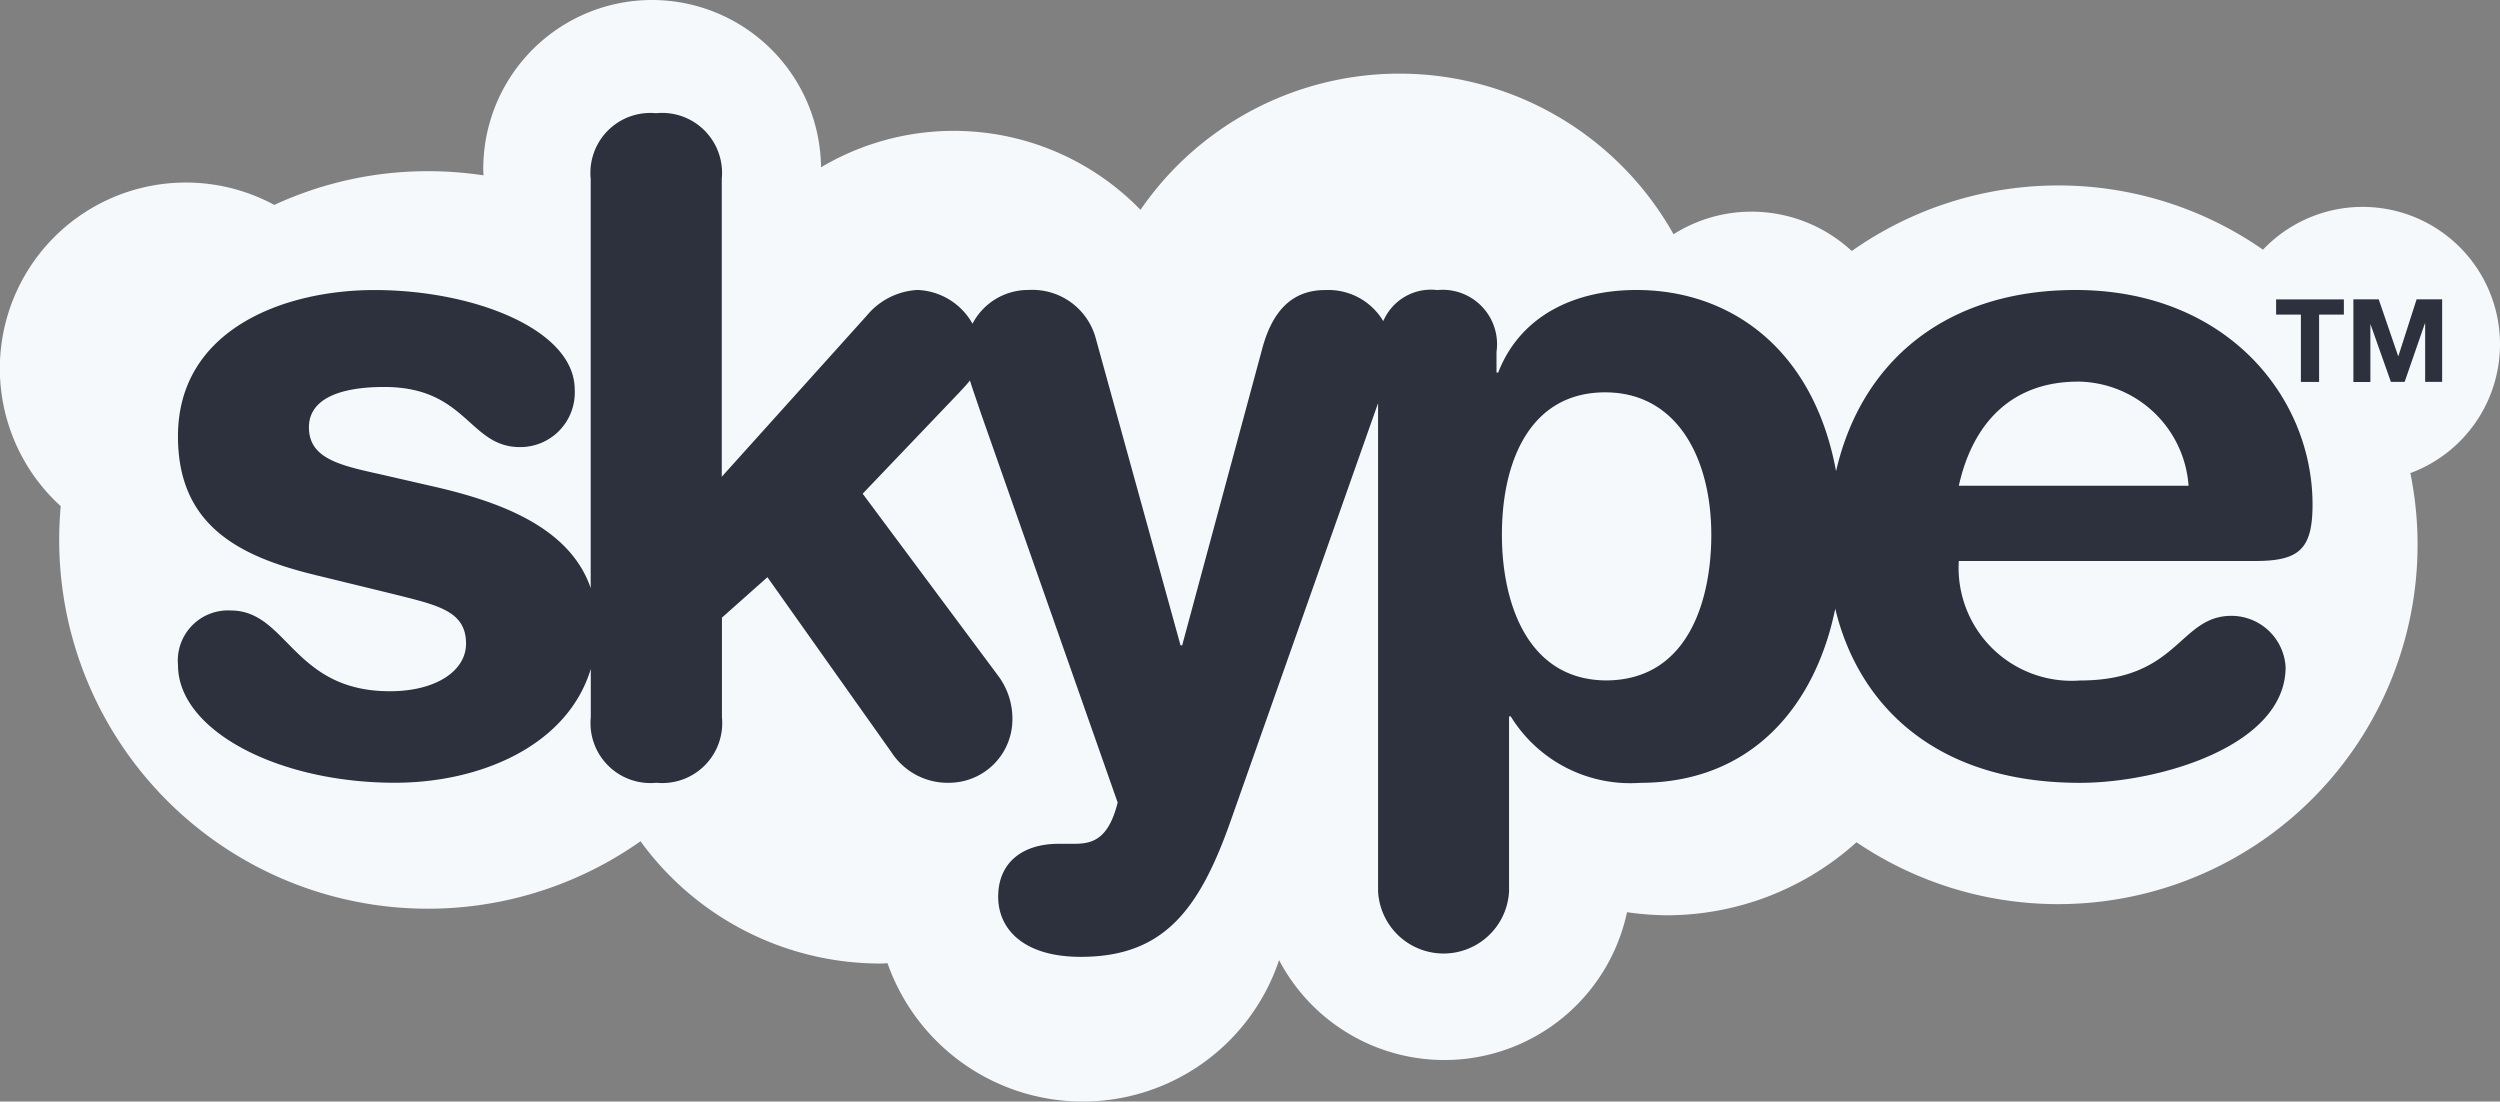
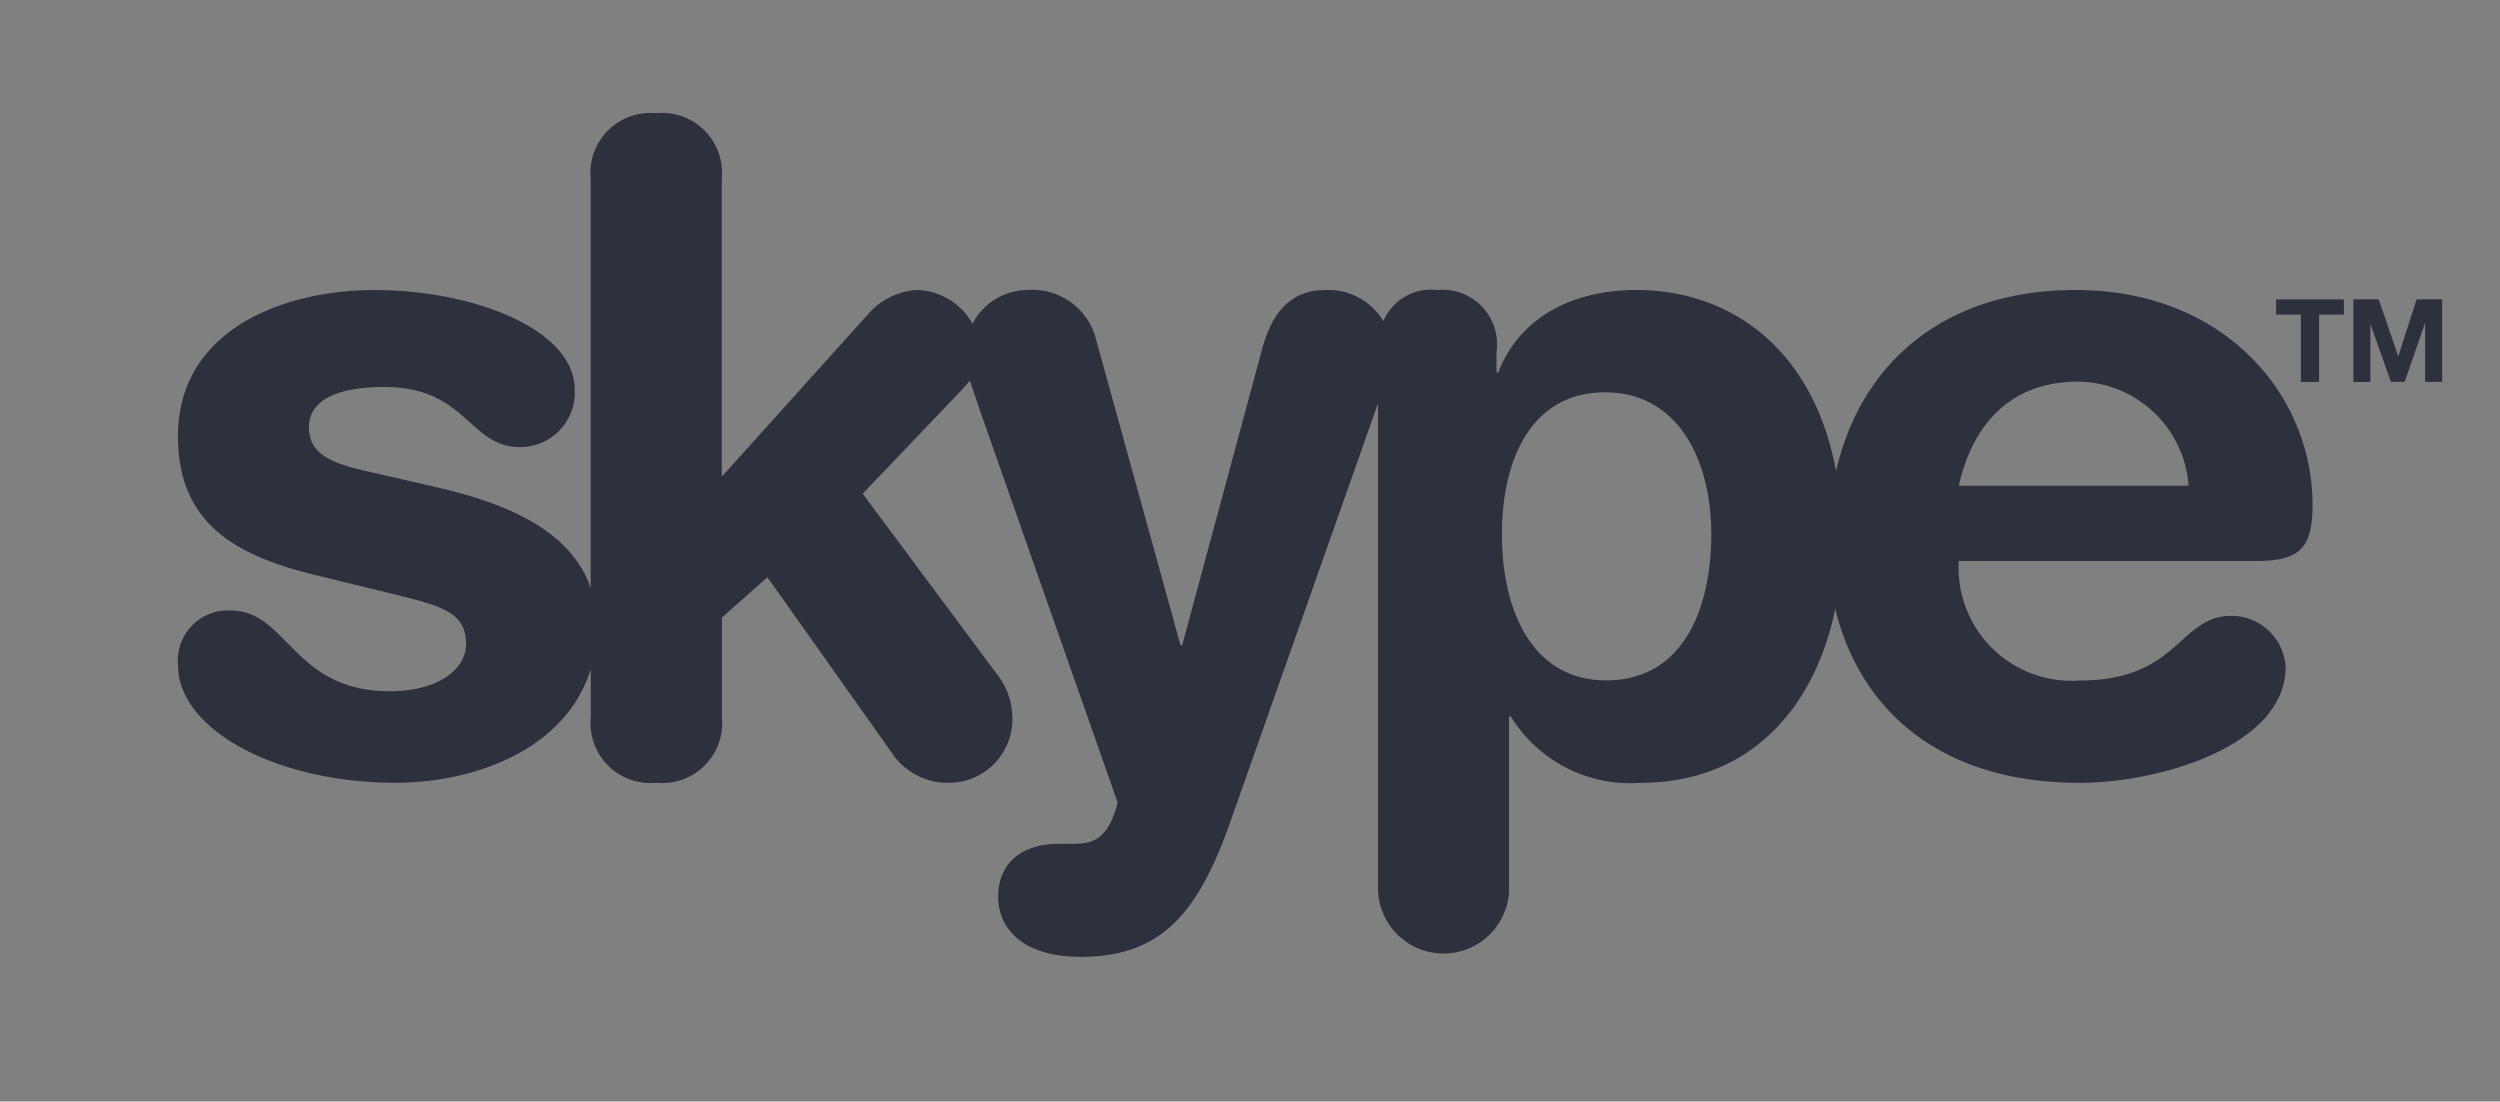
<svg xmlns="http://www.w3.org/2000/svg" viewBox="0 0 102.942 45.358">
  <rect x="0" y="0" width="102.942" height="45.358" fill="#808080" stroke="none" />
  <defs>
    <style>.cls-1{fill:#f6f9fc;}.cls-2{fill:#2d303d;}</style>
  </defs>
  <title>Skype</title>
  <g id="Layer_2" data-name="Layer 2">
    <g id="Layer_1-2" data-name="Layer 1">
-       <path class="cls-1" d="M26.848,0A6.948,6.948,0,0,0,19.9,6.953a2.394,2.394,0,0,0,.011.268,15.272,15.272,0,0,0-2.285-.172,15.046,15.046,0,0,0-6.331,1.389A7.659,7.659,0,0,0,2.5,20.842c-.041.458-.062.921-.062,1.393A15.182,15.182,0,0,0,26.374,34.64a12.206,12.206,0,0,0,9.883,5.035c.1,0,.2-.008.288-.013a8.522,8.522,0,0,0,16.123-.127,7.689,7.689,0,0,0,14.327-1.974,12.013,12.013,0,0,0,1.626.127,11.679,11.679,0,0,0,7.824-3.007,14.8,14.8,0,0,0,22.806-15.2,5.657,5.657,0,1,0-6.068-9.2,14.75,14.75,0,0,0-16.933.055,6.072,6.072,0,0,0-4.127-1.62,5.99,5.99,0,0,0-3.212.93A12.939,12.939,0,0,0,46.962,8.64,10.713,10.713,0,0,0,33.807,6.889,6.964,6.964,0,0,0,26.848,0Z" />
      <path class="cls-2" d="M27.023,4.663a2.468,2.468,0,0,0-2.7,2.7V24.217c-.875-2.568-3.881-3.589-6.465-4.183l-2.255-.517c-1.668-.367-2.882-.662-2.882-1.923,0-1.143,1.216-1.66,3.1-1.66,3.408,0,3.48,2.476,5.59,2.476a2.246,2.246,0,0,0,2.254-2.367c0-2.472-4.148-4.1-8.245-4.1-3.737,0-8.092,1.628-8.092,6.023,0,3.624,2.44,4.918,5.58,5.693l3.182.776c1.914.481,3.1.7,3.1,2.069,0,1.107-1.214,1.959-3.139,1.959-3.994,0-4.212-3.325-6.548-3.325A2.066,2.066,0,0,0,7.33,27.392c0,2.658,4.067,4.839,8.936,4.839,3.48,0,7.093-1.5,8.061-4.686v1.987a2.468,2.468,0,0,0,2.7,2.7,2.469,2.469,0,0,0,2.7-2.7v-4.1L31.6,23.767l5.106,7.207a2.758,2.758,0,0,0,2.44,1.257,2.613,2.613,0,0,0,2.542-2.626,2.949,2.949,0,0,0-.556-1.737l-5.61-7.539,3.984-4.173c.165-.181.308-.326.432-.489.114.363.268.8.463,1.379l5.621,16c-.412,1.665-1.184,1.7-1.883,1.7h-.556c-1.441,0-2.481.739-2.481,2.182,0,1.293,1,2.472,3.4,2.472,3.407,0,4.879-1.918,6.179-5.615L56.745,16.6V36.7a2.7,2.7,0,0,0,5.393,0V29.5h.07a5.78,5.78,0,0,0,5.323,2.735c4.622,0,7.229-3.2,8.039-7.171.905,3.792,3.942,7.171,10.08,7.171,3.242,0,8.464-1.515,8.464-4.767a2.238,2.238,0,0,0-2.226-2.11c-2.171,0-2.171,2.662-6.238,2.662A4.652,4.652,0,0,1,80.657,23.1h12.2c1.811,0,2.366-.477,2.366-2.327,0-4.436-3.552-8.832-9.76-8.832-5.3,0-8.814,2.9-9.86,7.462-.93-5.053-4.367-7.462-8.219-7.462-2.621,0-4.807,1.112-5.693,3.4h-.07v-.848a2.24,2.24,0,0,0-2.441-2.549,2.134,2.134,0,0,0-2.221,1.279,2.631,2.631,0,0,0-2.4-1.279c-1.481,0-2.211,1.035-2.581,2.4l-3.3,12.228H48.61l-3.479-12.6a2.7,2.7,0,0,0-2.77-2.032,2.582,2.582,0,0,0-2.316,1.389,2.717,2.717,0,0,0-2.265-1.389,2.9,2.9,0,0,0-2.07,1.035L29.72,19.631V7.361a2.469,2.469,0,0,0-2.7-2.7Zm66.7,7.666v.626h1.02v2.771h.75V12.955h1.02v-.626H93.72Zm3.182,0v3.4h.7V13.339l.845,2.386h.565l.835-2.409h.01v2.409h.7v-3.4H99.508l-.75,2.336h-.01l-.8-2.336H96.9Zm-11.33,3.384A4.616,4.616,0,0,1,90.118,20h-9.46c.585-2.622,2.211-4.286,4.912-4.286Zm-19.409.444c2.886.037,4.3,2.7,4.3,5.874,0,2.513-.855,5.951-4.3,5.987-3.282,0-4.322-3.216-4.322-5.987C61.839,18.964,63.025,16.116,66.162,16.156Z" />
    </g>
  </g>
</svg>